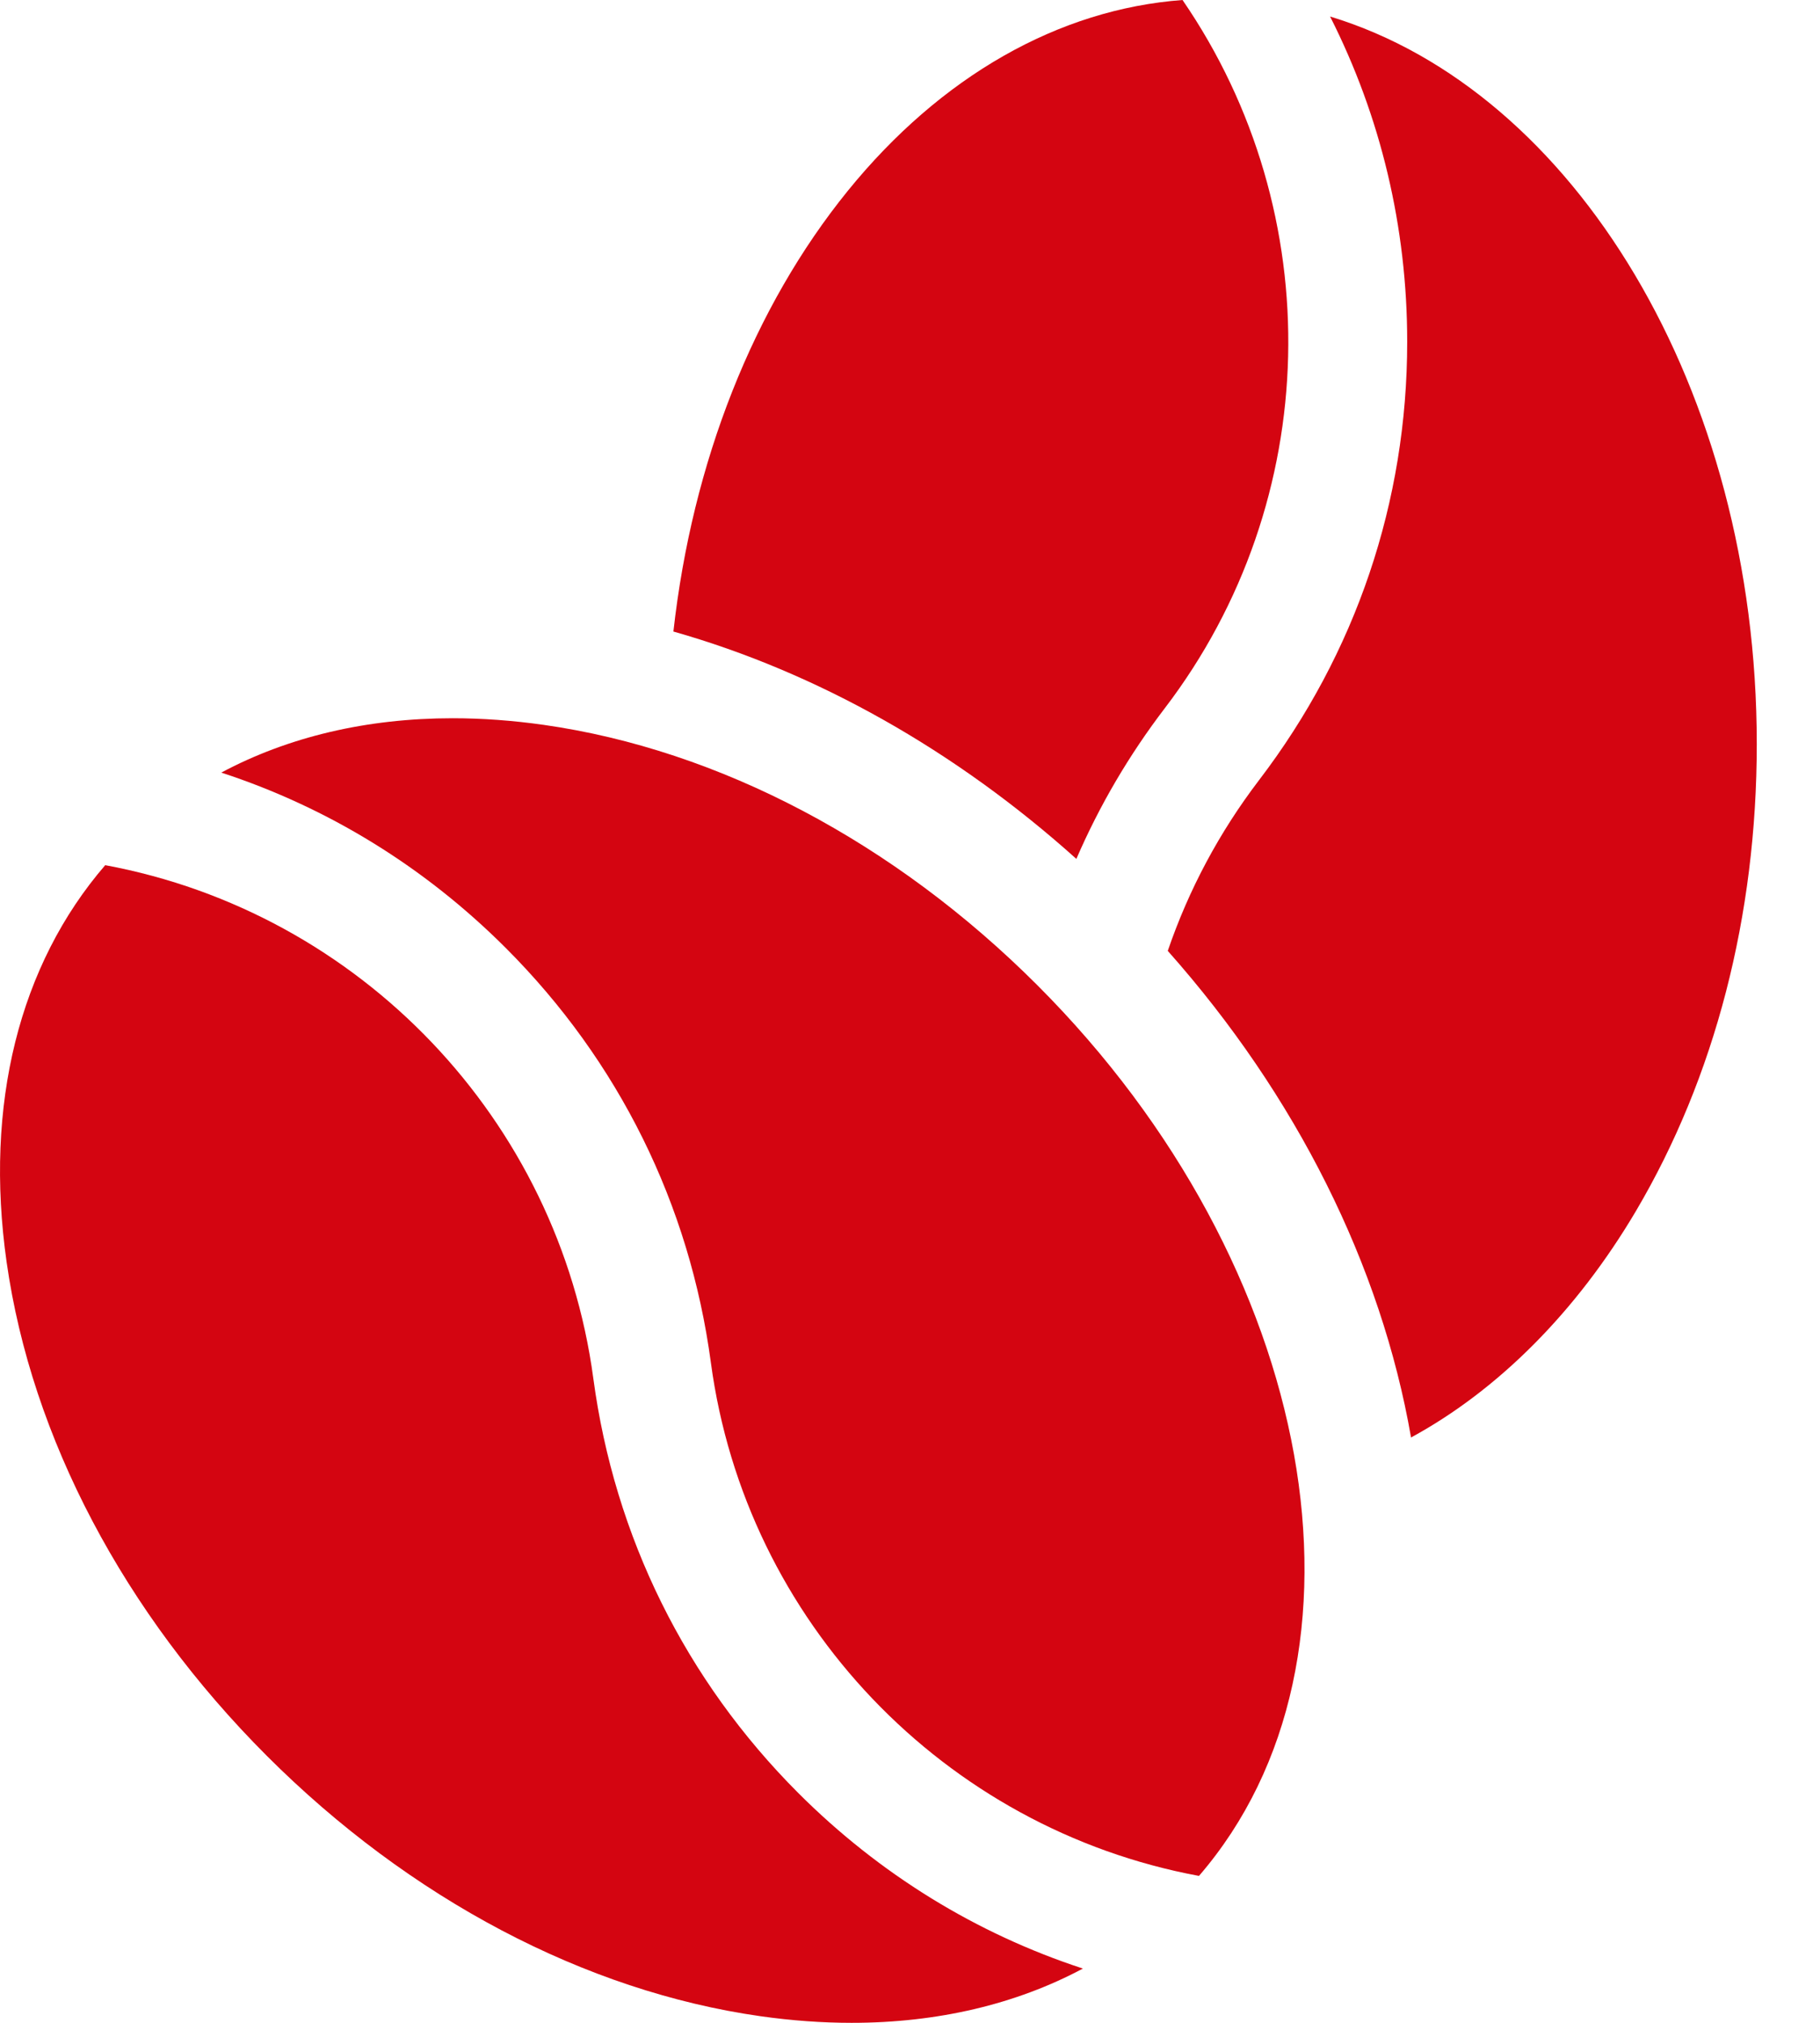
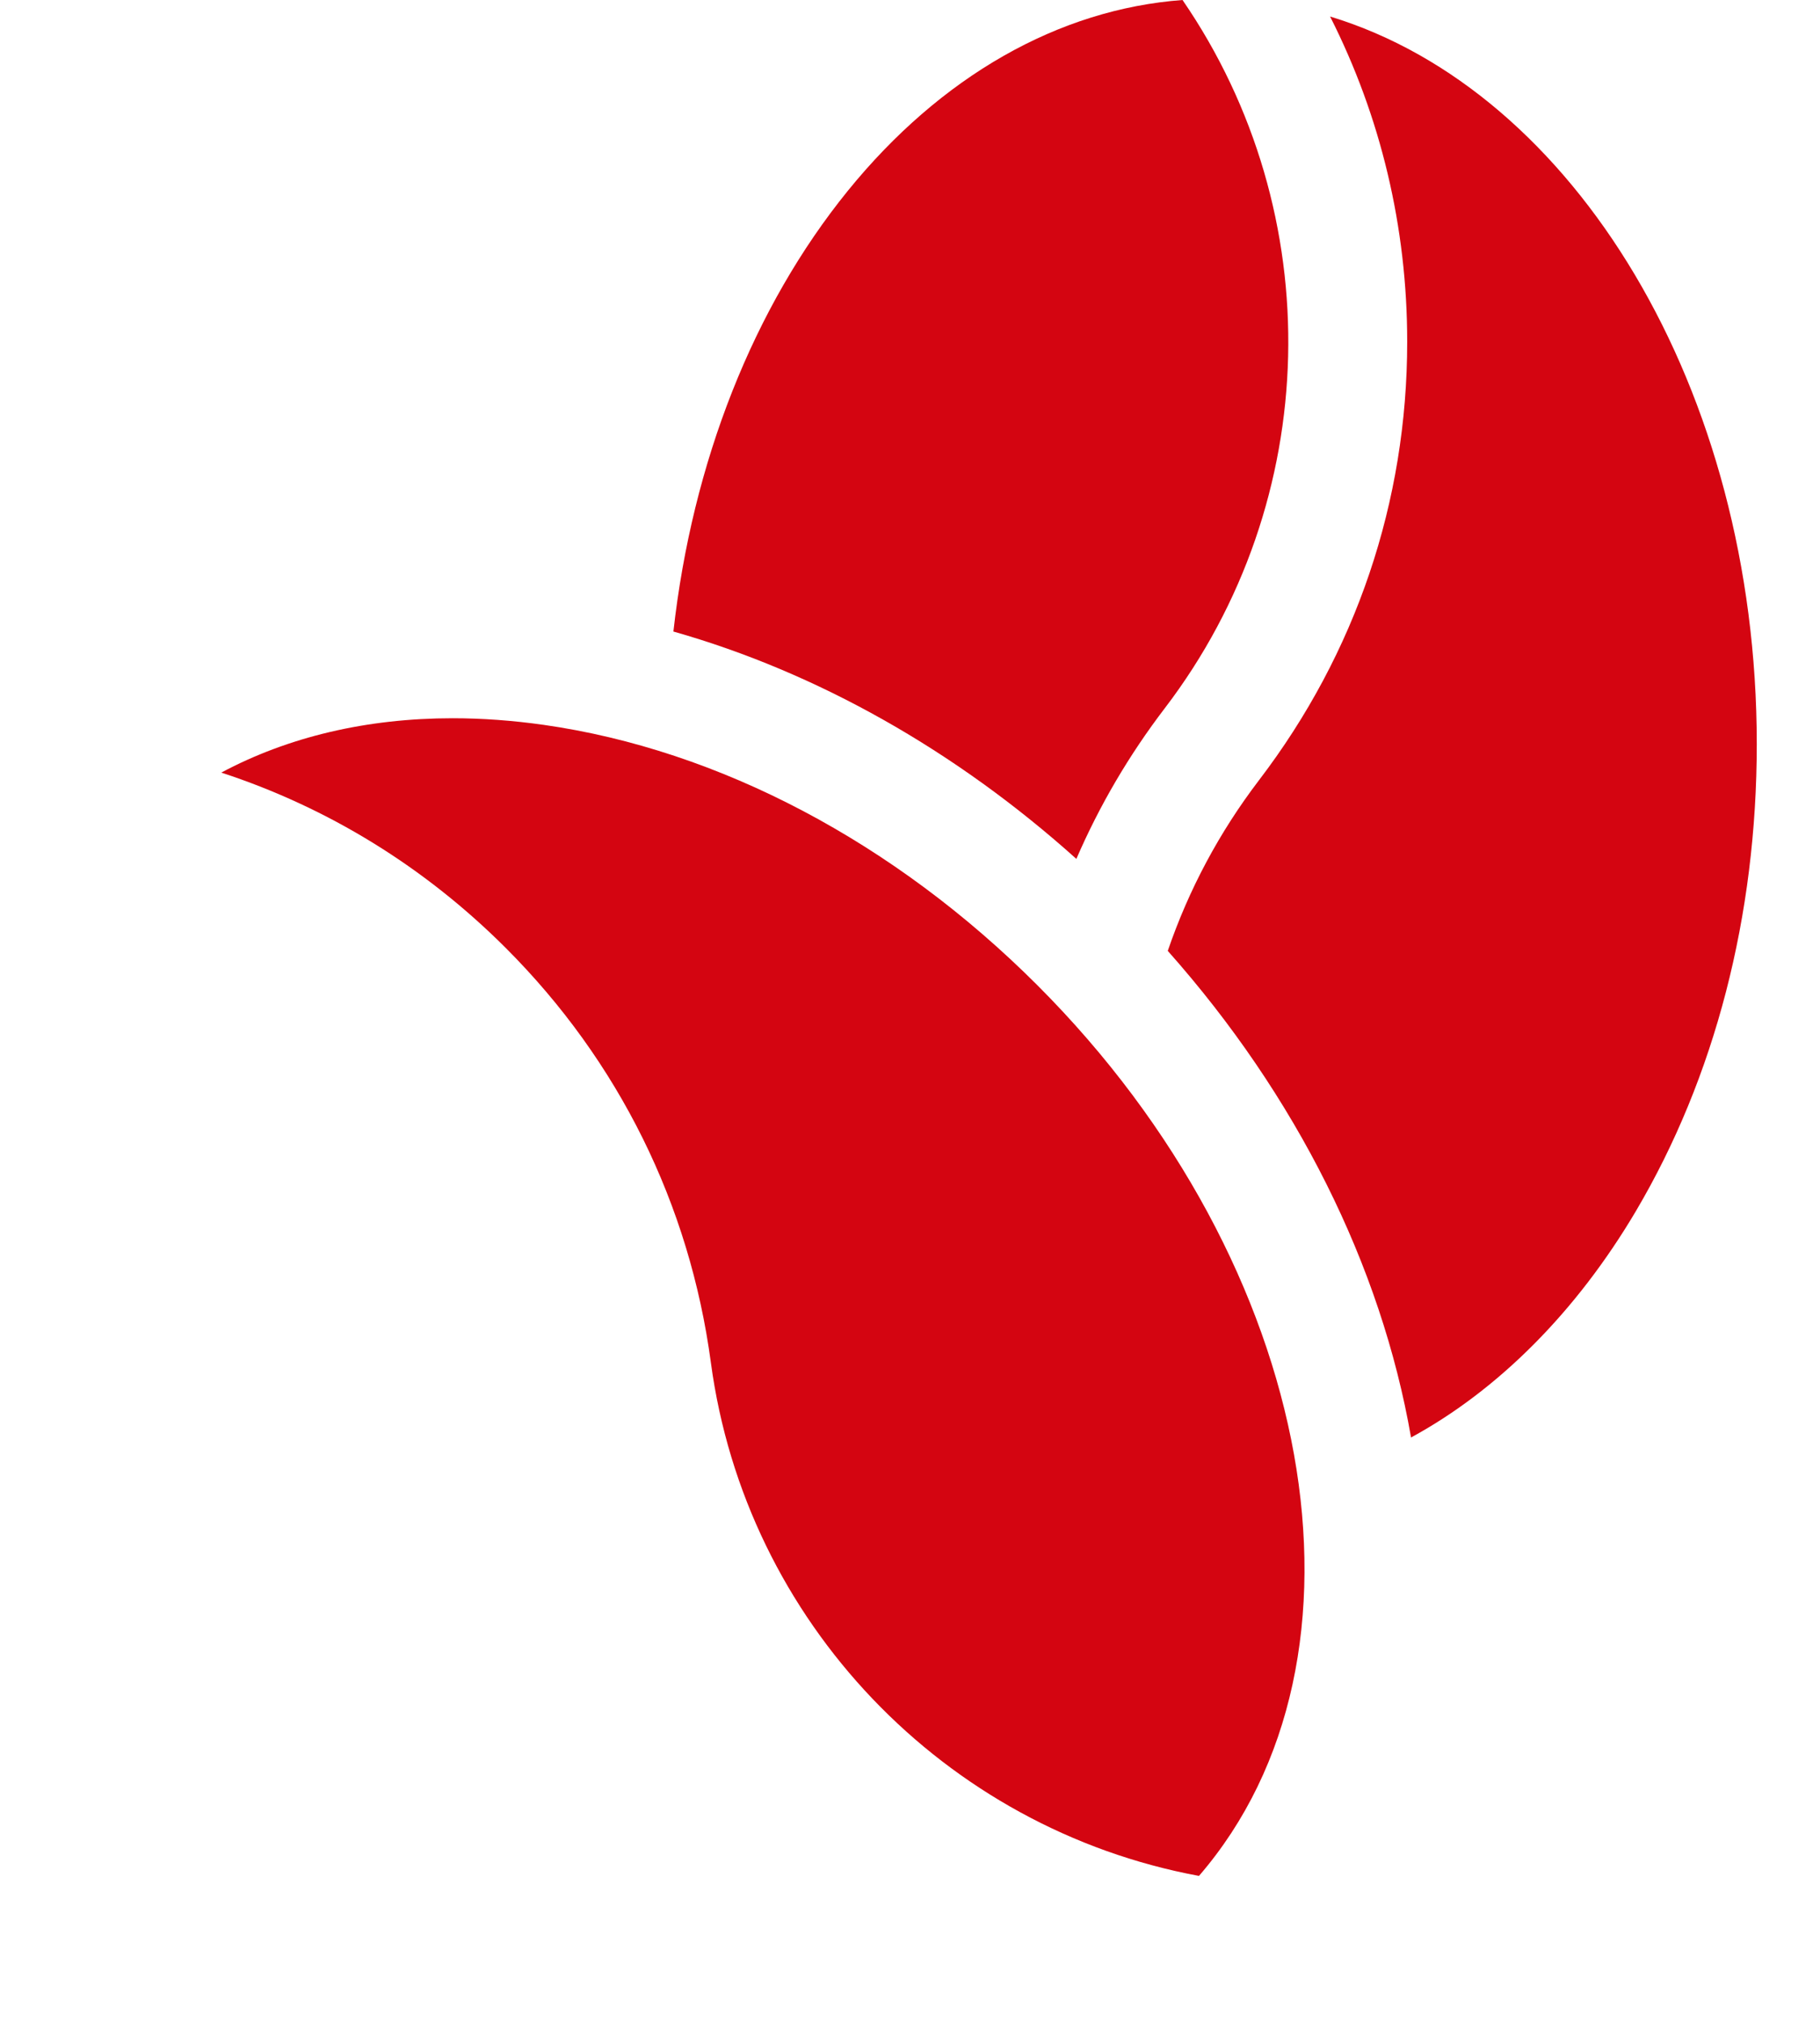
<svg xmlns="http://www.w3.org/2000/svg" width="27" height="30" viewBox="0 0 27 30" fill="none">
  <path d="M9.99 9.366C12.116 9.969 14.176 11.129 15.968 12.738C16.311 11.945 16.75 11.197 17.281 10.502C19.632 7.423 19.719 3.167 17.543 0C15.708 0.136 13.96 1.128 12.579 2.828C11.177 4.556 10.27 6.855 9.99 9.366Z" fill="#D40511" />
  <path d="M24.268 17.963C25.441 15.978 26.062 13.583 26.062 11.035C26.062 5.764 23.349 1.343 19.732 0.245C20.485 1.731 20.876 3.369 20.876 5.069C20.876 7.438 20.116 9.686 18.679 11.569C18.09 12.341 17.636 13.191 17.324 14.102C19.227 16.244 20.49 18.765 20.933 21.319C22.224 20.617 23.384 19.457 24.268 17.963Z" fill="#D40511" />
-   <path d="M11.844 26.593C10.169 24.917 9.117 22.791 8.802 20.443C8.287 16.603 5.34 13.532 1.561 12.831C0.285 14.31 -0.234 16.381 0.098 18.717C0.468 21.32 1.839 23.921 3.959 26.041C6.079 28.16 8.68 29.532 11.283 29.902C11.744 29.967 12.195 30 12.633 30C13.906 30 15.071 29.726 16.065 29.195C14.482 28.677 13.047 27.795 11.844 26.593Z" fill="#D40511" />
  <path d="M8.065 10.75C7.605 10.685 7.154 10.652 6.716 10.652C5.442 10.652 4.278 10.927 3.283 11.458C4.866 11.976 6.301 12.857 7.504 14.06C9.179 15.735 10.231 17.861 10.546 20.209C11.061 24.05 14.009 27.121 17.787 27.821C20.575 24.593 19.557 18.779 15.389 14.611C13.27 12.492 10.668 11.12 8.065 10.75Z" fill="#D40511" />
</svg>